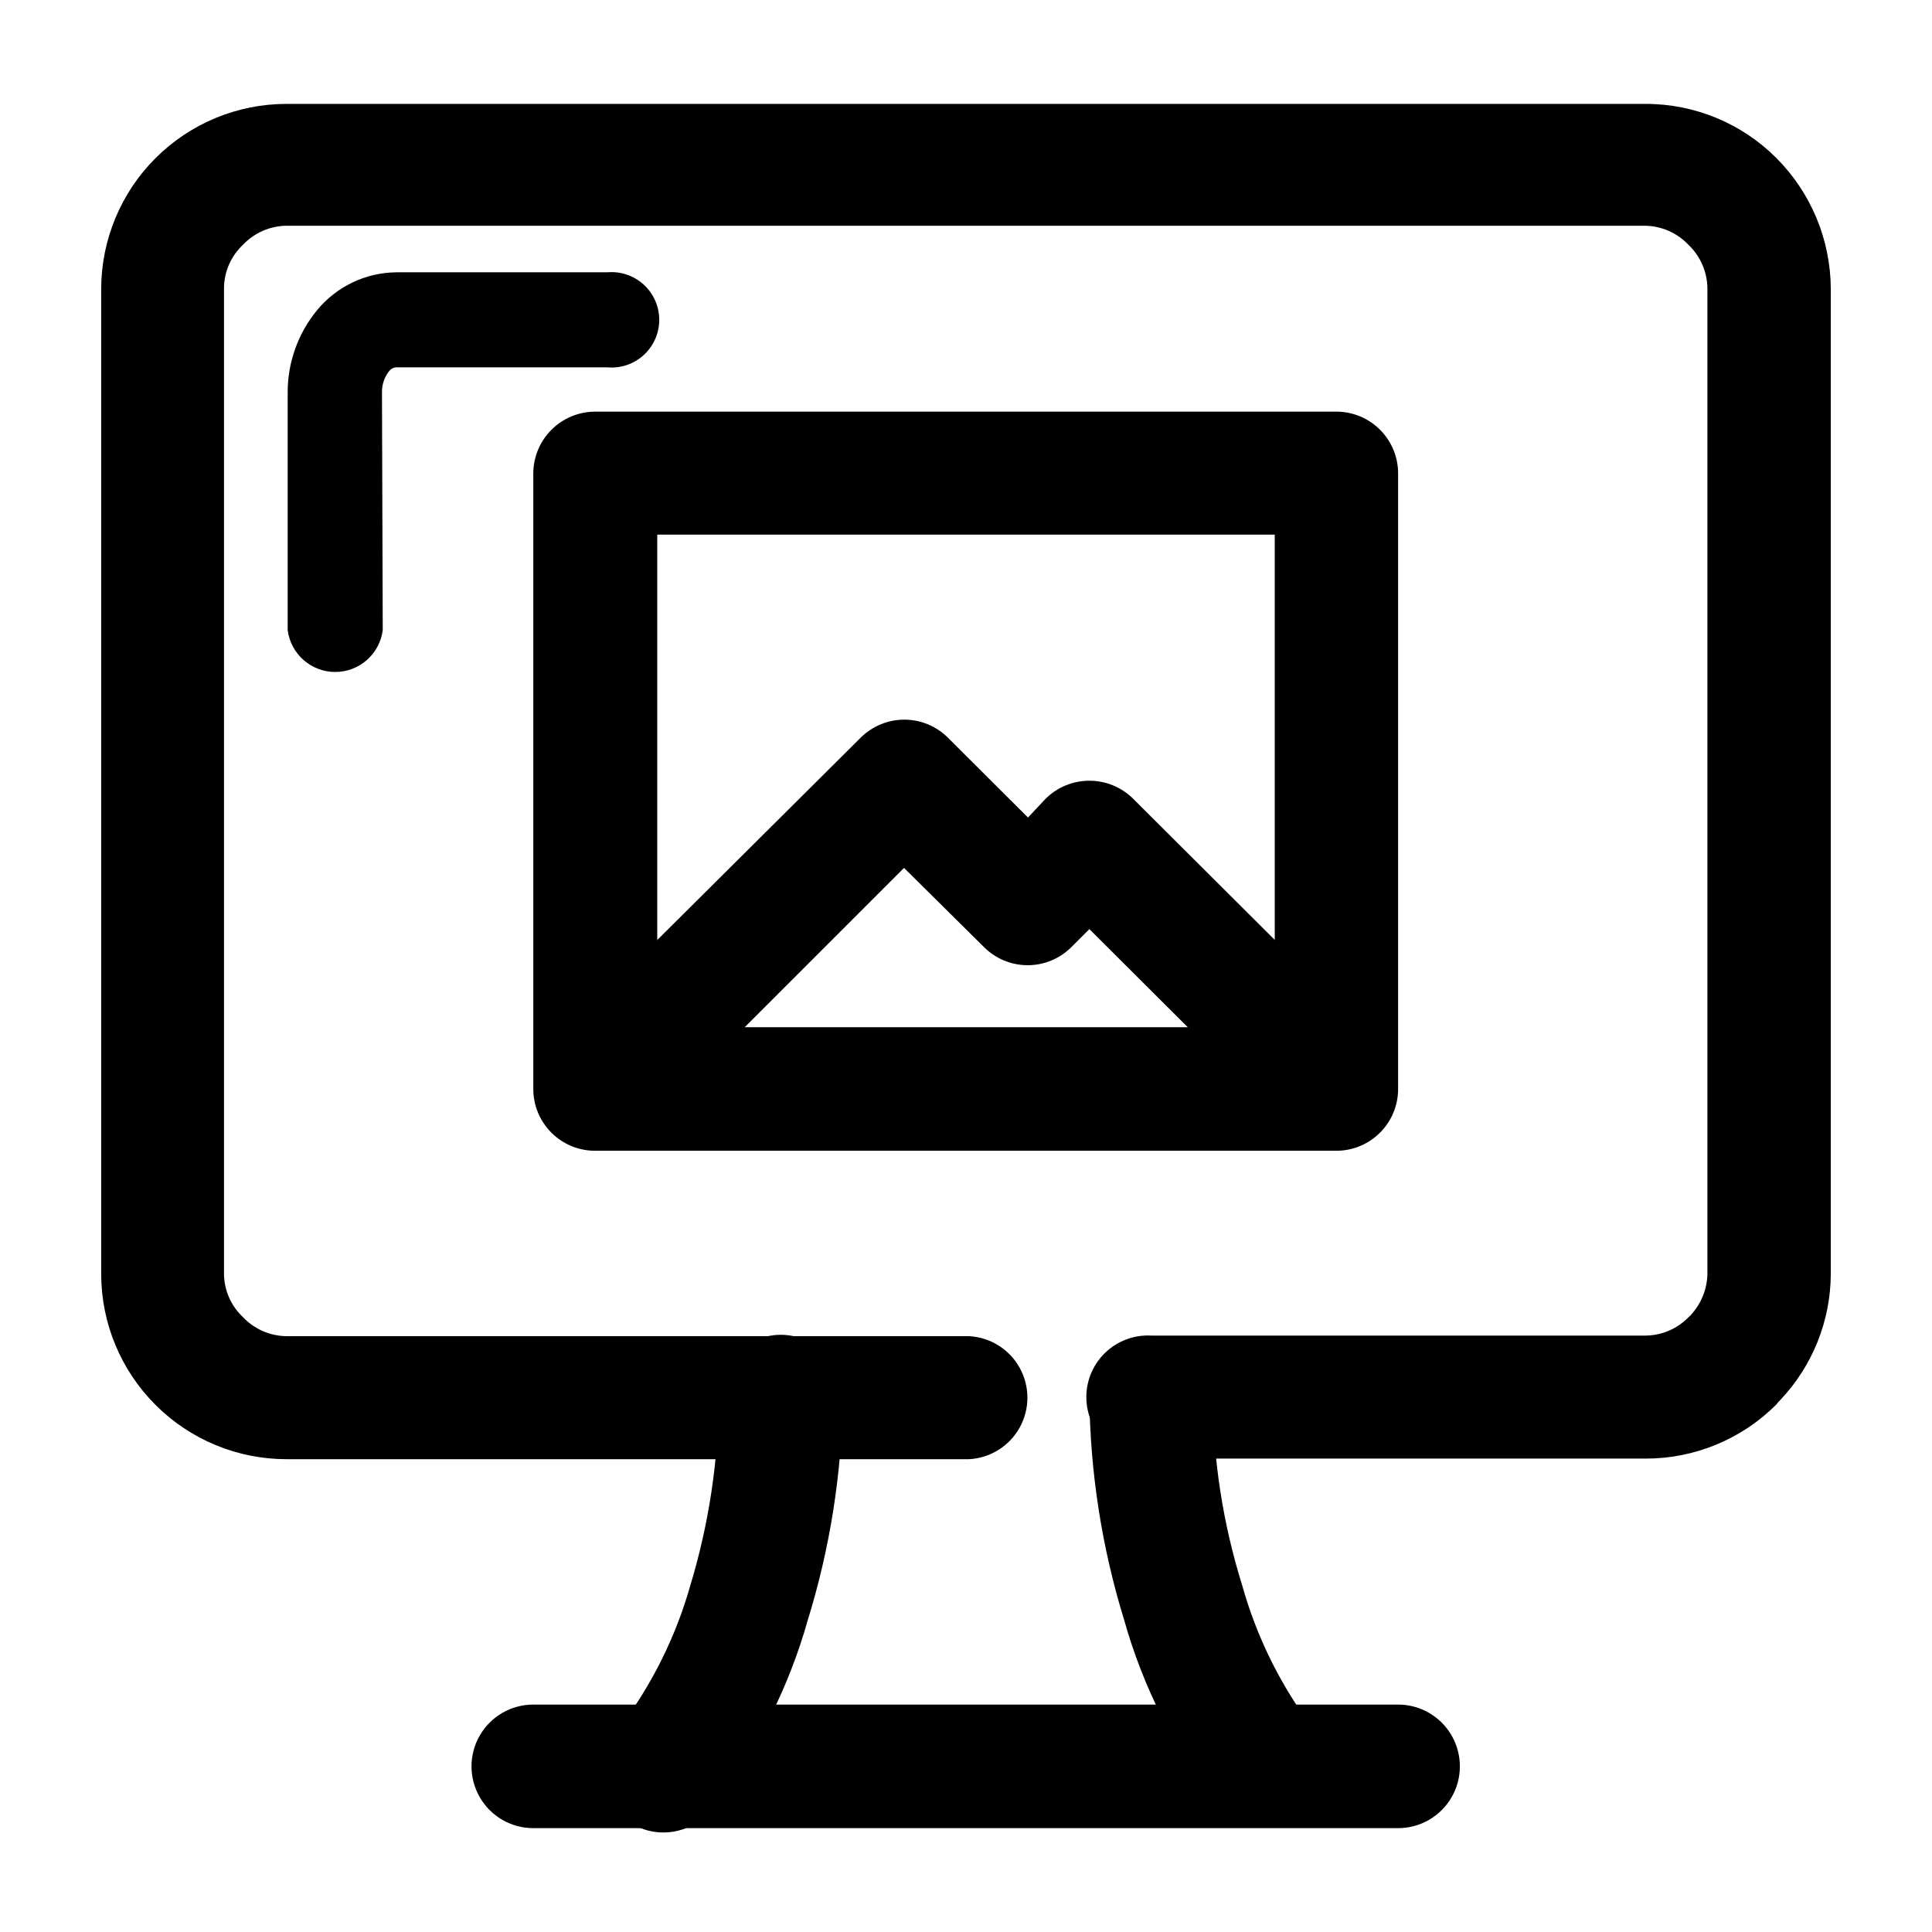
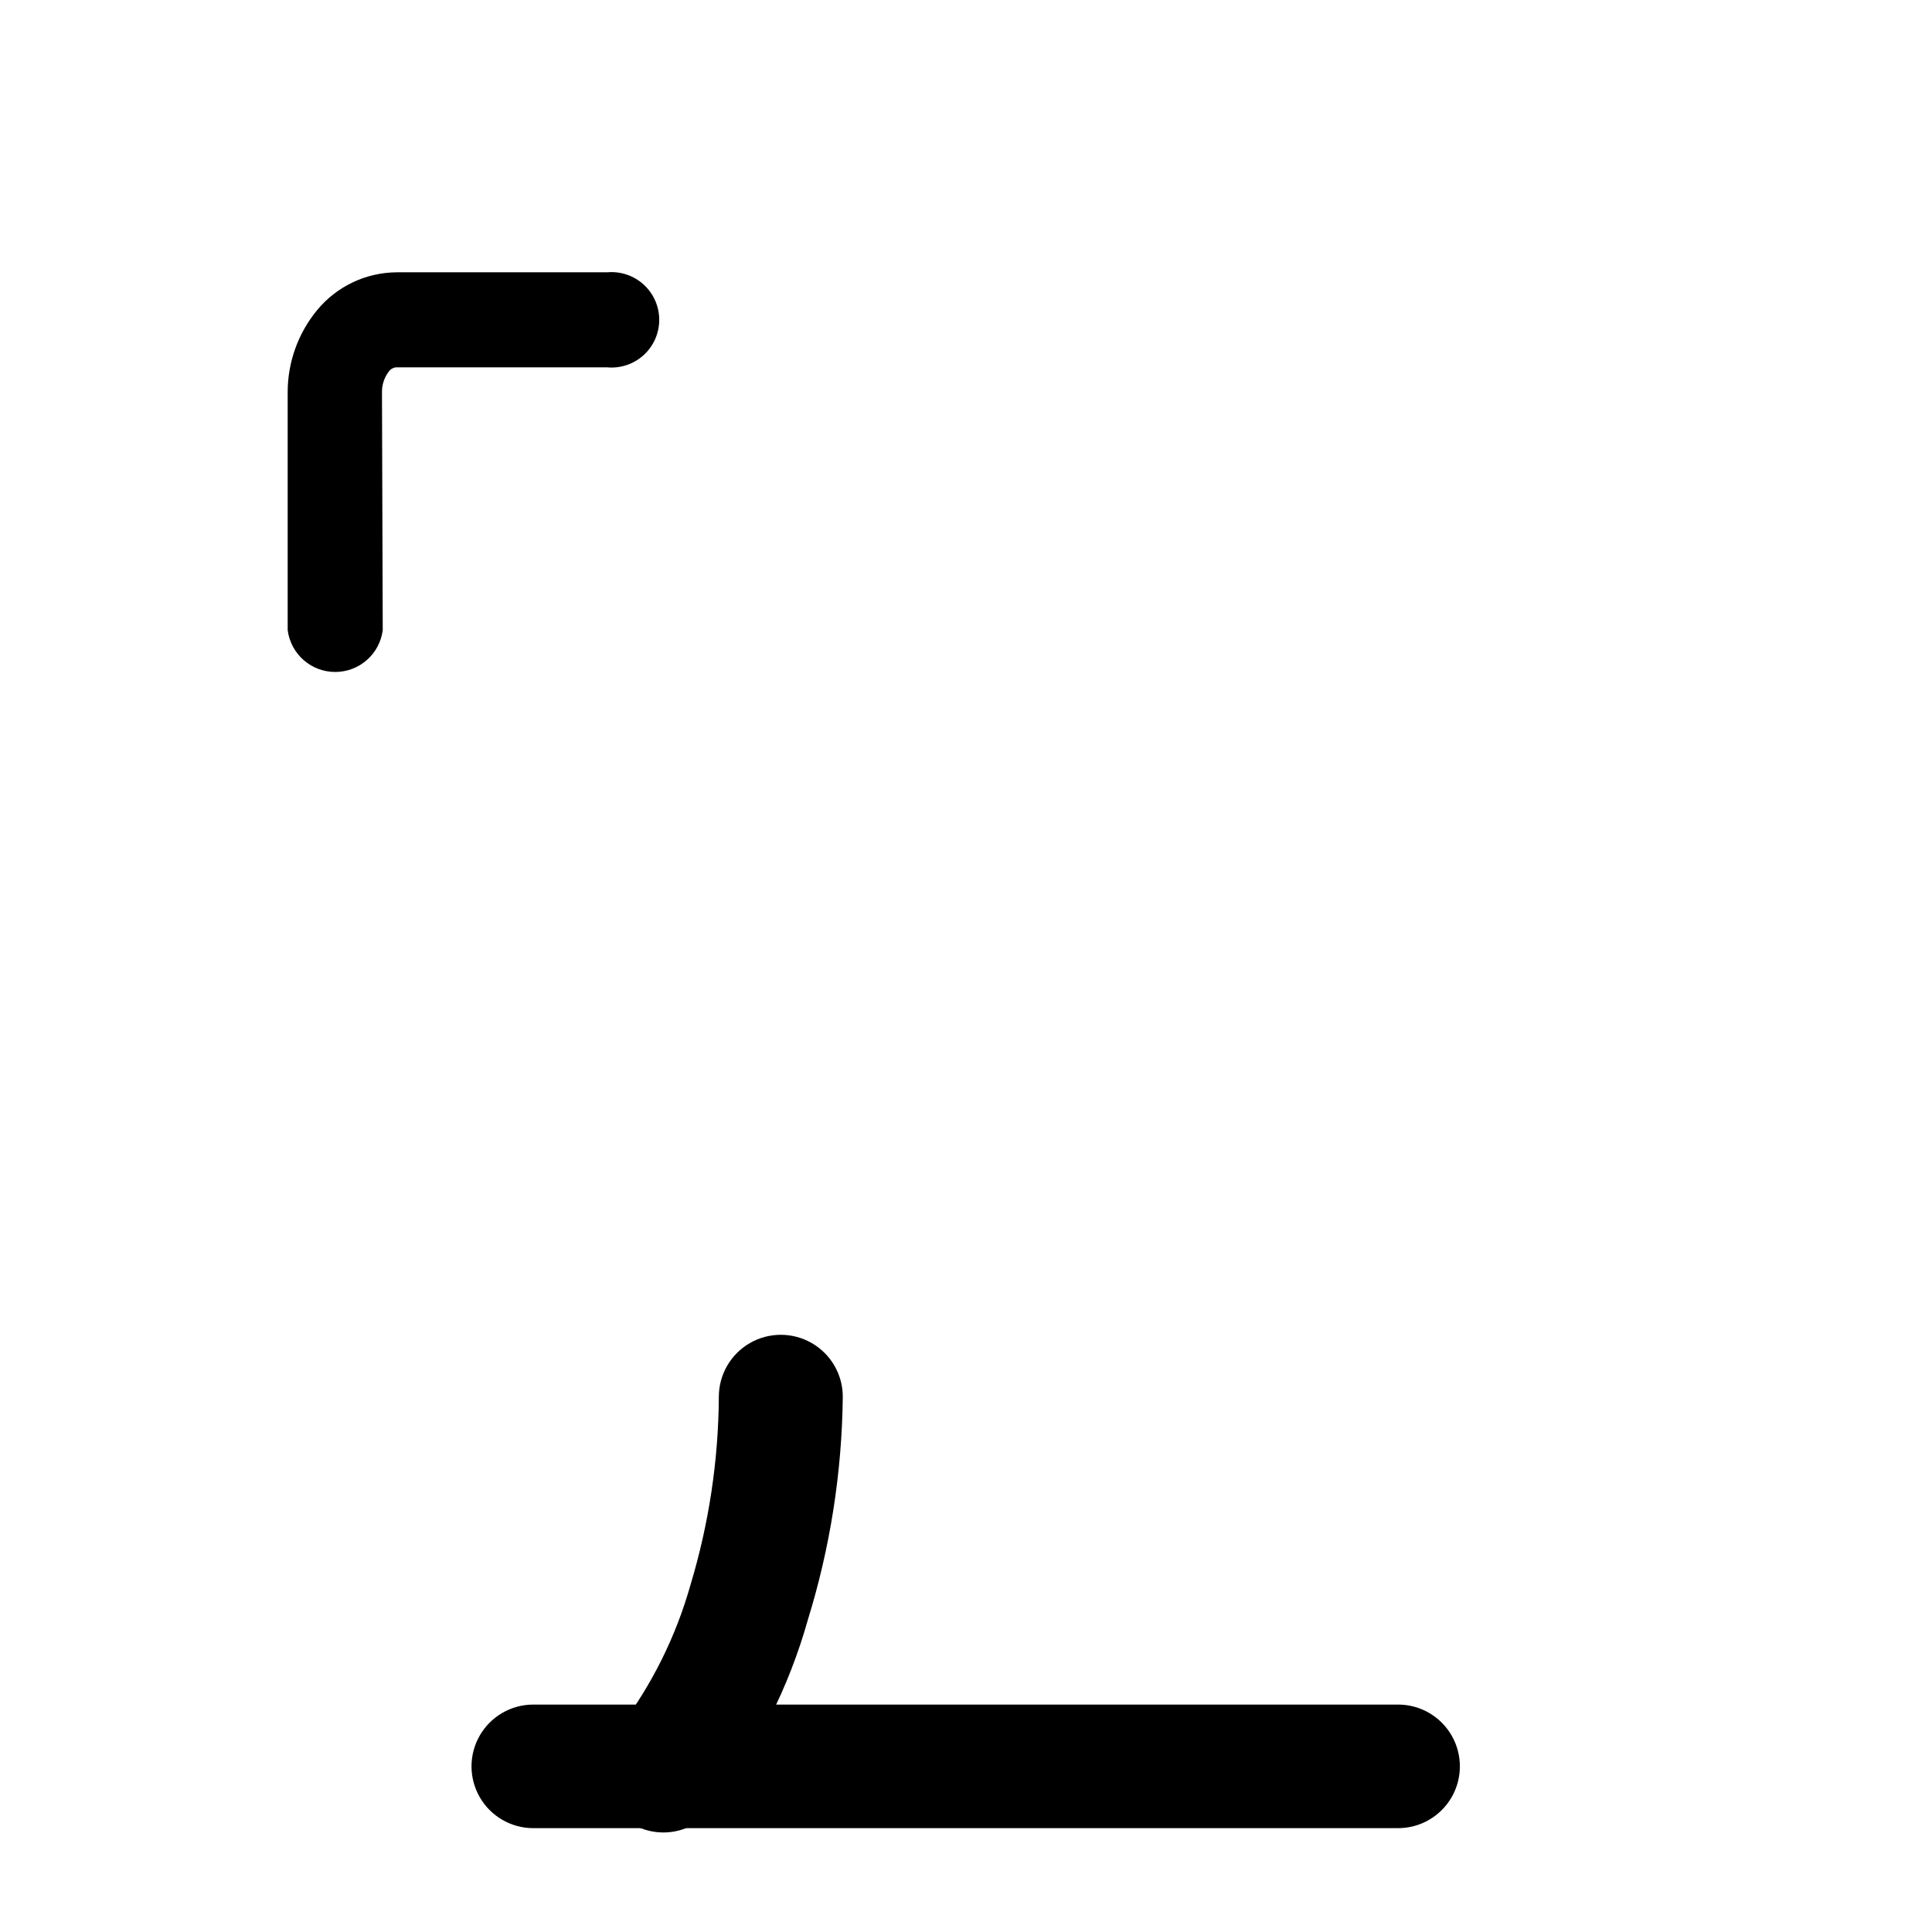
<svg xmlns="http://www.w3.org/2000/svg" fill="#000000" width="800px" height="800px" version="1.1" viewBox="144 144 512 512">
  <g>
-     <path d="m449.12 530.54c-4.481 0.25-8.867-1.355-12.125-4.438-3.258-3.086-5.106-7.375-5.106-11.859 0-4.488 1.848-8.777 5.106-11.859 3.258-3.082 7.644-4.688 12.125-4.441h130.99-0.004c4.371-0.043 8.535-1.863 11.539-5.035 0 0 0.402-0.301 0.555-0.555 2.688-2.957 4.207-6.789 4.281-10.781v-261.07c-0.023-4.406-1.844-8.605-5.039-11.641-3.004-3.172-7.168-4.988-11.535-5.035h-359.97c-4.371 0.047-8.535 1.863-11.539 5.035-3.18 2.981-5 7.133-5.035 11.488v261.23c0.035 4.356 1.855 8.508 5.035 11.484 3.004 3.176 7.168 4.992 11.539 5.039h180.92c5.606 0.312 10.66 3.484 13.379 8.398 2.719 4.918 2.719 10.883 0 15.797-2.719 4.918-7.773 8.09-13.379 8.402h-180.92c-13.004 0-25.473-5.156-34.68-14.336-9.211-9.18-14.402-21.633-14.441-34.637v-261.22c0.039-13.004 5.231-25.457 14.441-34.637 9.207-9.18 21.676-14.336 34.68-14.336h360.12c13.023-0.027 25.52 5.141 34.715 14.359 9.164 9.195 14.344 21.629 14.406 34.613v261.07c-0.039 12.449-4.832 24.414-13.398 33.453-0.379 0.348-0.719 0.734-1.008 1.156-9.195 9.223-21.691 14.391-34.715 14.359z" />
    <path d="m285.33 628.48c-5.852 0-11.254-3.121-14.18-8.188-2.926-5.066-2.926-11.309 0-16.375 2.926-5.066 8.328-8.188 14.18-8.188h229.18c5.848 0 11.254 3.121 14.18 8.188 2.926 5.066 2.926 11.309 0 16.375-2.926 5.066-8.332 8.188-14.18 8.188z" />
    <path d="m334.5 514.16c0-5.867 3.129-11.289 8.211-14.223 5.082-2.934 11.344-2.934 16.426 0s8.211 8.355 8.211 14.223c-0.219 20.062-3.34 39.984-9.27 59.148-4.996 17.754-13.359 34.379-24.637 48.969-2.539 3.856-6.59 6.457-11.152 7.156-4.562 0.703-9.207-0.559-12.785-3.473-3.578-2.914-5.758-7.207-5.996-11.816s1.484-9.102 4.742-12.371c8.539-11.32 14.895-24.137 18.742-37.785 4.875-16.164 7.402-32.945 7.508-49.828z" />
-     <path d="m491.74 601.77c3.664 4.5 4.648 10.613 2.582 16.035-2.066 5.422-6.867 9.328-12.598 10.254-5.727 0.922-11.512-1.285-15.176-5.785-11.273-14.59-19.637-31.215-24.637-48.969-5.91-19.168-9.016-39.09-9.219-59.148 0.312-5.625 3.496-10.691 8.426-13.418 4.93-2.727 10.918-2.727 15.848 0 4.93 2.727 8.113 7.793 8.426 13.418 0.113 16.902 2.727 33.691 7.758 49.828 3.797 13.641 10.102 26.453 18.59 37.785z" />
-     <path d="m318.18 416.22h163.64v-130.54h-163.64zm180.06 32.746h-196.49c-4.348 0.012-8.527-1.707-11.609-4.777-3.082-3.074-4.812-7.246-4.812-11.598v-163.13c0.012-4.348 1.75-8.512 4.828-11.582 3.078-3.066 7.25-4.793 11.594-4.793h196.49c4.324 0.027 8.465 1.766 11.512 4.832 3.051 3.07 4.762 7.219 4.762 11.543v163.13c0 4.328-1.711 8.477-4.762 11.543-3.047 3.07-7.188 4.805-11.512 4.832z" />
-     <path d="m329.72 427.86c-4.133 4.148-10.164 5.777-15.82 4.277-5.66-1.504-10.086-5.914-11.613-11.562-1.527-5.652 0.074-11.691 4.207-15.84l65.543-65.191c3.074-3.094 7.254-4.832 11.613-4.832 4.359 0 8.539 1.738 11.613 4.832l21.16 21.109 4.734-5.039h0.004c3.078-3.023 7.223-4.715 11.535-4.715 4.316 0 8.457 1.691 11.539 4.715l49.121 48.969c3.098 3.051 4.844 7.215 4.844 11.562 0 4.348-1.746 8.516-4.844 11.562-3.082 3.023-7.223 4.715-11.539 4.715-4.312 0-8.457-1.691-11.535-4.715l-37.586-37.484-4.734 4.734v0.004c-3.074 3.09-7.254 4.832-11.613 4.832s-8.539-1.742-11.613-4.832l-21.16-20.957z" />
    <path d="m245.43 310.98c-0.805 6.344-6.199 11.098-12.594 11.098-6.394 0-11.793-4.754-12.598-11.098v-63.027c-0.008-7.918 2.734-15.594 7.758-21.715 5.215-6.352 12.992-10.047 21.211-10.074h55.723c3.535-0.316 7.043 0.867 9.66 3.262 2.621 2.394 4.113 5.781 4.113 9.332 0 3.551-1.492 6.938-4.113 9.332-2.617 2.394-6.125 3.578-9.66 3.262h-56.074c-0.758 0.102-1.438 0.523-1.863 1.16-1.156 1.539-1.773 3.414-1.766 5.34z" />
  </g>
</svg>